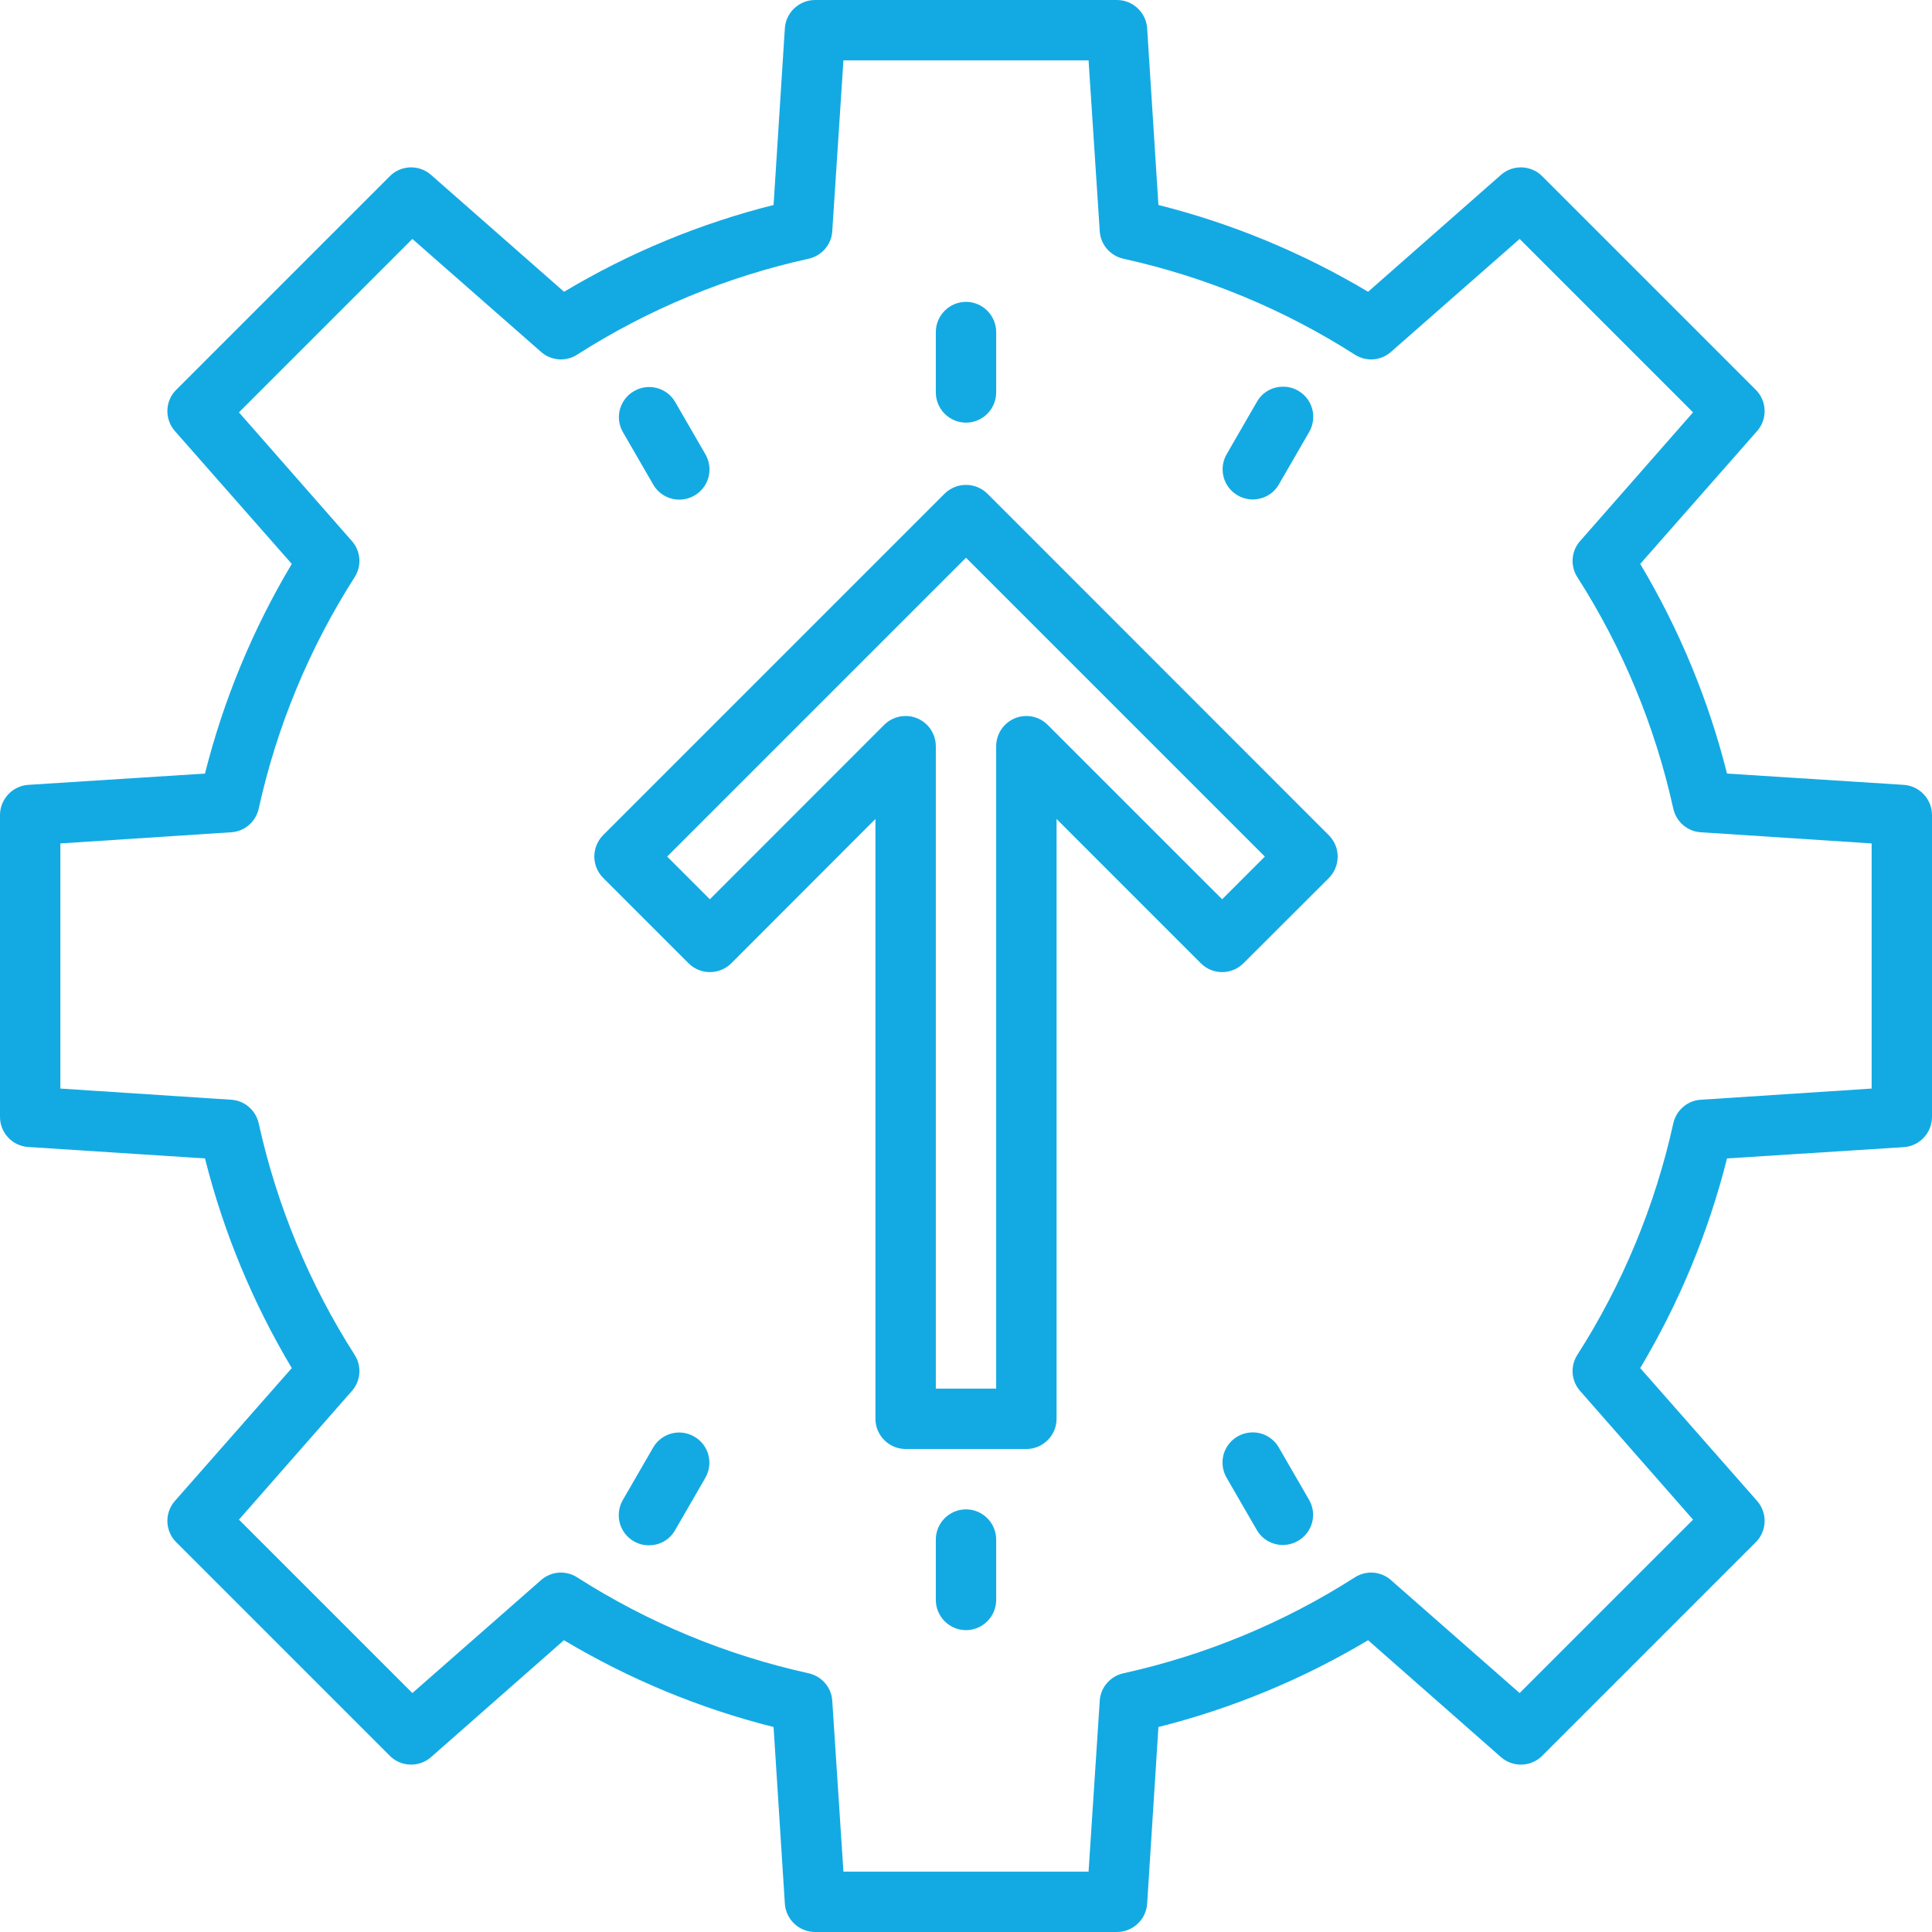
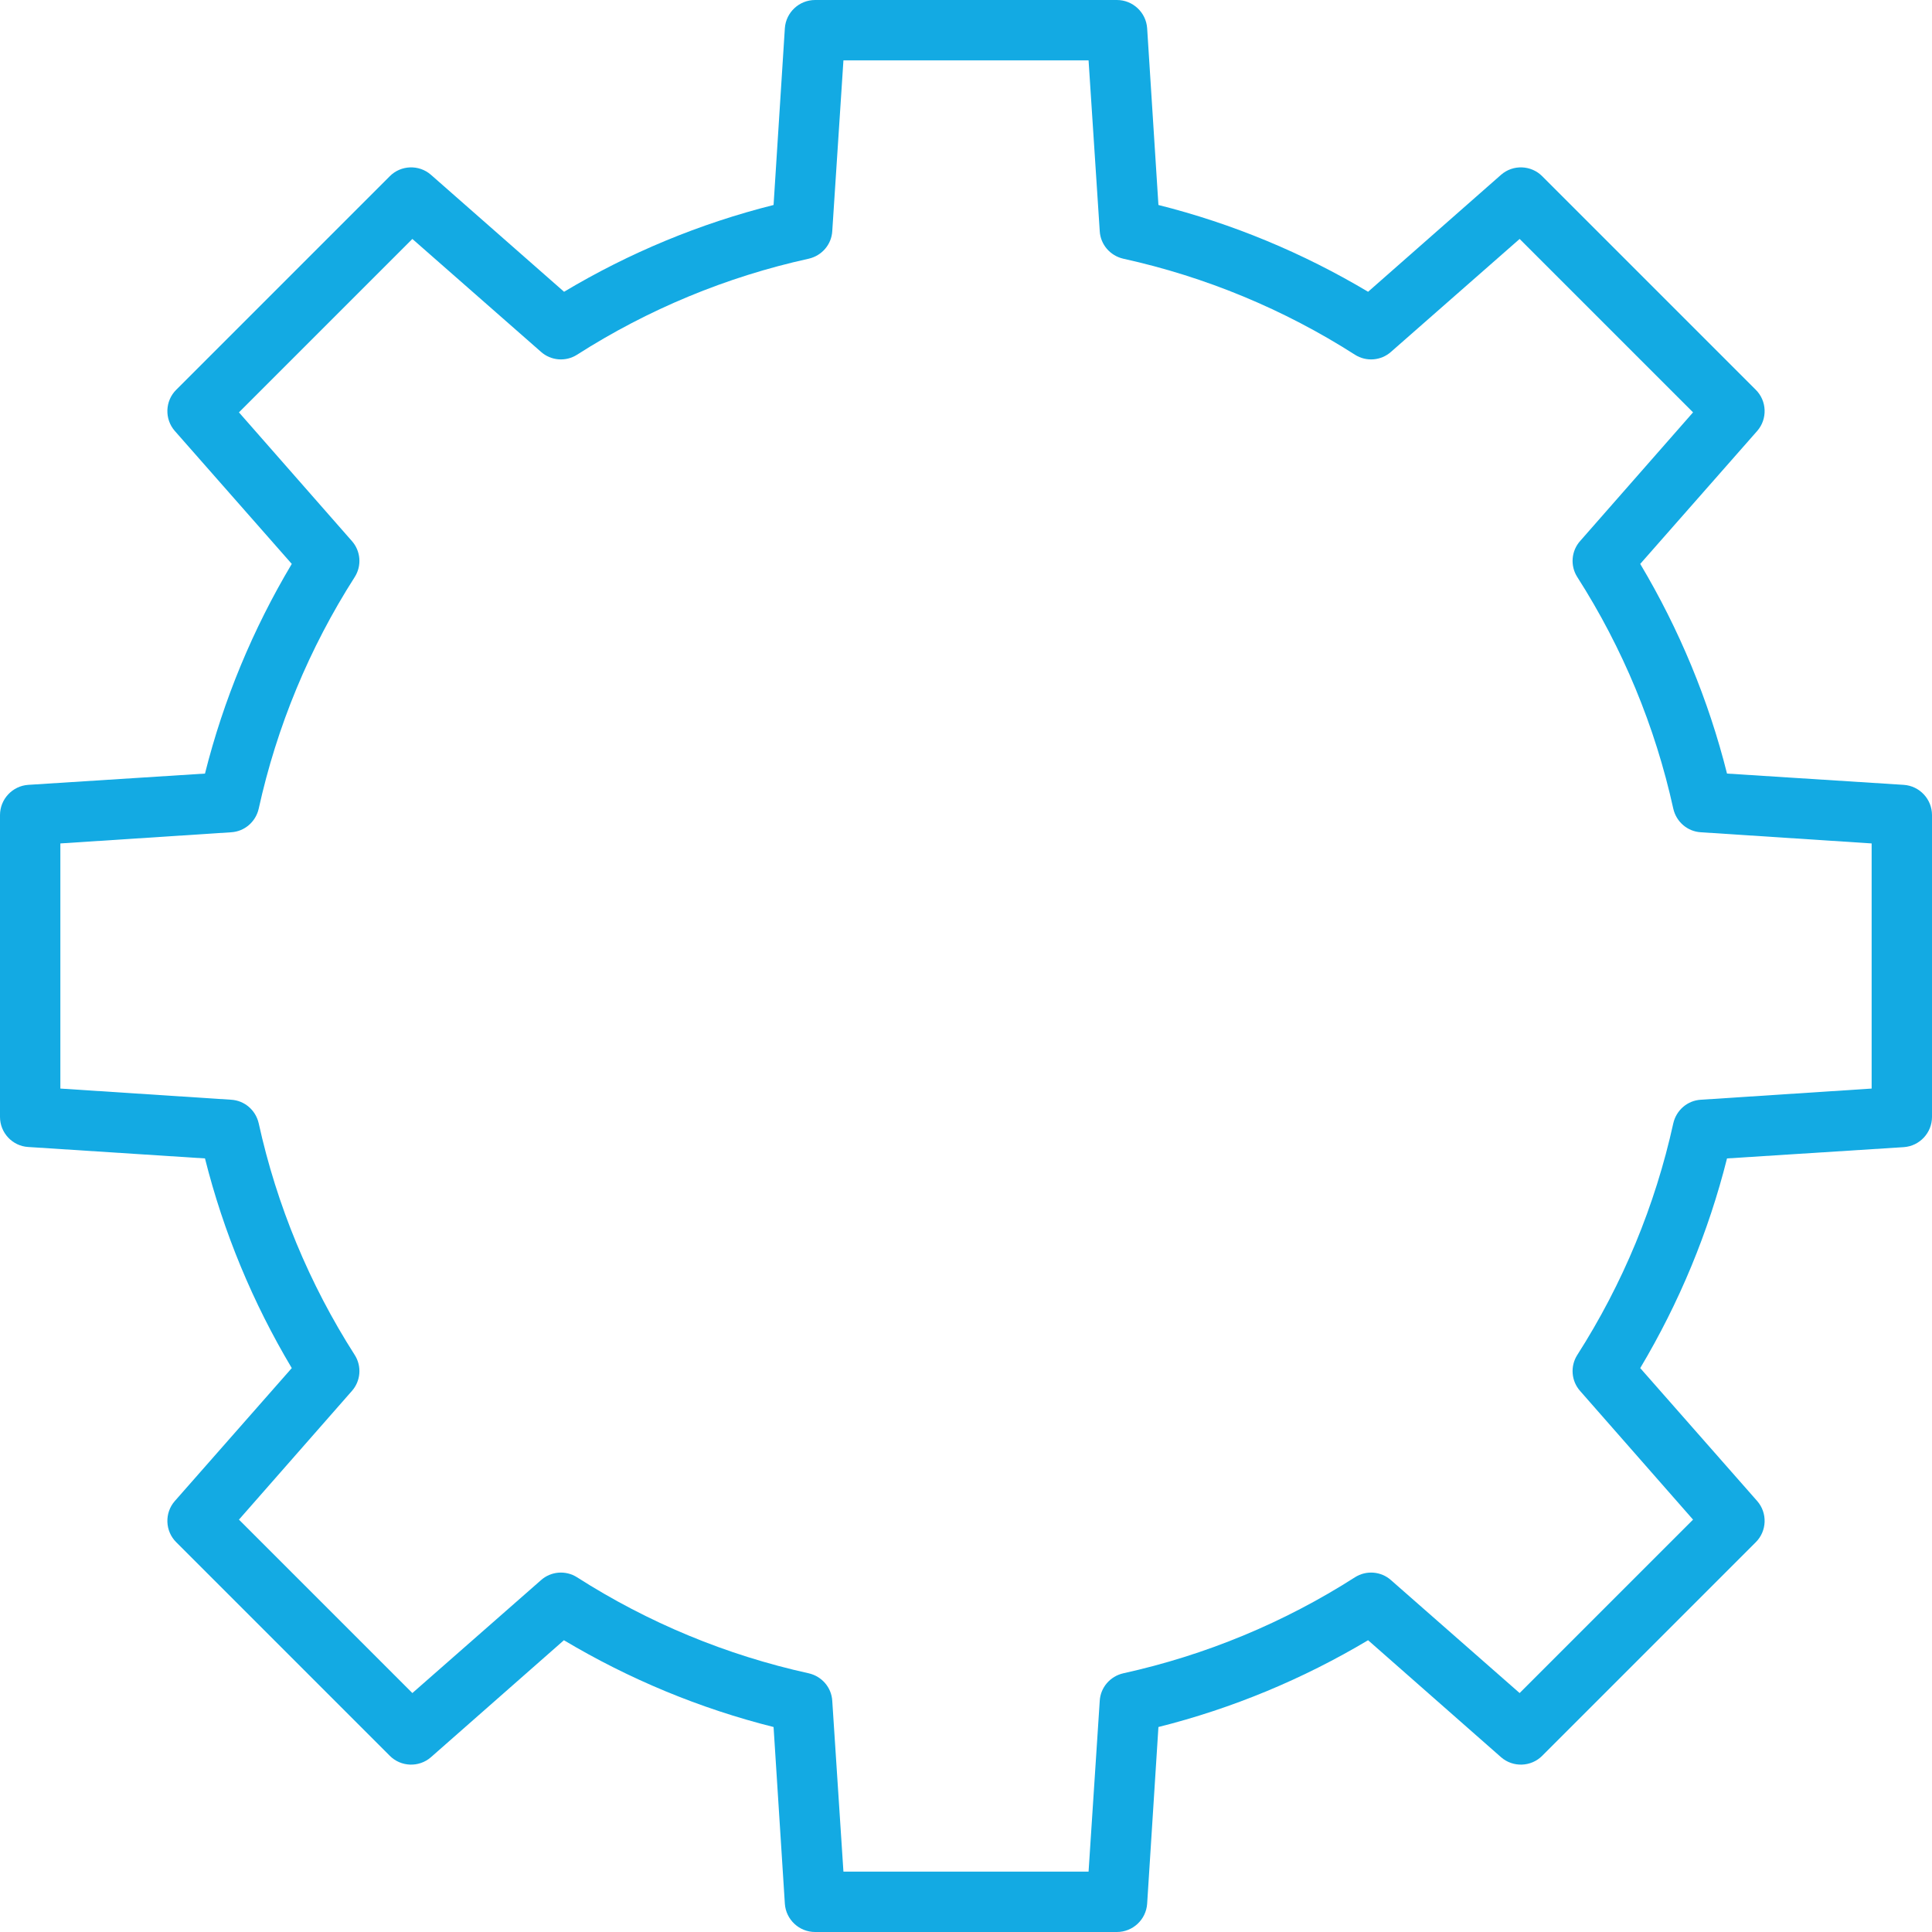
<svg xmlns="http://www.w3.org/2000/svg" width="50px" height="50px" viewBox="0 0 50 50">
  <g id="surface1">
    <path style=" stroke:none;fill-rule:nonzero;fill:rgb(7.451%,66.667%,89.02%);fill-opacity:1;" d="M 49.27 20.312 L 44.695 20.02 C 44.215 18.109 43.457 16.285 42.449 14.594 L 45.477 11.152 C 45.746 10.844 45.73 10.375 45.438 10.086 L 39.914 4.562 C 39.625 4.27 39.156 4.254 38.848 4.523 L 35.406 7.551 C 33.715 6.543 31.891 5.785 29.98 5.305 L 29.688 0.73 C 29.66 0.32 29.316 0 28.906 0 L 21.094 0 C 20.684 0 20.34 0.32 20.312 0.73 L 20.02 5.305 C 18.109 5.785 16.285 6.543 14.598 7.551 L 11.152 4.523 C 10.844 4.254 10.375 4.27 10.086 4.562 L 4.562 10.086 C 4.27 10.375 4.254 10.844 4.523 11.152 L 7.551 14.594 C 6.543 16.285 5.785 18.109 5.305 20.02 L 0.73 20.312 C 0.32 20.34 0 20.684 0 21.094 L 0 28.906 C 0 29.316 0.32 29.66 0.73 29.684 L 5.305 29.98 C 5.785 31.891 6.543 33.715 7.551 35.406 L 4.523 38.848 C 4.254 39.156 4.27 39.625 4.562 39.914 L 10.086 45.438 C 10.375 45.73 10.844 45.746 11.152 45.477 L 14.594 42.449 C 16.285 43.457 18.109 44.215 20.02 44.695 L 20.312 49.27 C 20.34 49.68 20.684 50 21.094 50 L 28.906 50 C 29.316 50 29.66 49.68 29.688 49.27 L 29.98 44.695 C 31.891 44.215 33.715 43.457 35.406 42.449 L 38.848 45.477 C 39.156 45.746 39.625 45.73 39.914 45.438 L 45.438 39.914 C 45.73 39.625 45.746 39.156 45.477 38.848 L 42.449 35.406 C 43.457 33.715 44.215 31.891 44.695 29.98 L 49.27 29.688 C 49.68 29.66 50 29.316 50 28.906 L 50 21.094 C 50 20.684 49.68 20.34 49.27 20.312 Z M 48.438 28.172 L 44.02 28.461 C 43.672 28.48 43.383 28.73 43.305 29.07 C 42.836 31.199 41.996 33.227 40.82 35.066 C 40.633 35.359 40.664 35.742 40.895 36 L 43.816 39.328 L 39.328 43.816 L 36 40.895 C 35.742 40.664 35.359 40.633 35.066 40.82 C 33.227 41.996 31.199 42.836 29.07 43.305 C 28.73 43.383 28.48 43.672 28.461 44.02 L 28.172 48.438 L 21.828 48.438 L 21.539 44.02 C 21.52 43.672 21.27 43.383 20.93 43.305 C 18.801 42.836 16.773 41.996 14.934 40.82 C 14.641 40.633 14.258 40.664 14 40.895 L 10.672 43.816 L 6.184 39.328 L 9.105 36 C 9.336 35.742 9.367 35.359 9.18 35.066 C 8.004 33.227 7.164 31.199 6.695 29.07 C 6.617 28.73 6.328 28.48 5.98 28.461 L 1.562 28.172 L 1.562 21.828 L 5.98 21.539 C 6.328 21.52 6.617 21.27 6.695 20.93 C 7.164 18.801 8.004 16.773 9.18 14.934 C 9.367 14.641 9.336 14.258 9.105 14 L 6.184 10.672 L 10.672 6.184 L 14 9.105 C 14.258 9.336 14.641 9.367 14.934 9.18 C 16.773 8.004 18.801 7.164 20.93 6.695 C 21.27 6.617 21.52 6.328 21.539 5.98 L 21.828 1.562 L 28.172 1.562 L 28.461 5.98 C 28.48 6.328 28.73 6.617 29.07 6.695 C 31.199 7.164 33.227 8.004 35.066 9.18 C 35.359 9.367 35.742 9.336 36 9.105 L 39.328 6.184 L 43.816 10.672 L 40.895 14 C 40.664 14.258 40.633 14.641 40.82 14.934 C 41.996 16.773 42.836 18.801 43.305 20.93 C 43.383 21.27 43.672 21.52 44.02 21.539 L 48.438 21.828 Z M 48.438 28.172 " />
-     <path style=" stroke:none;fill-rule:nonzero;fill:rgb(7.451%,66.667%,89.02%);fill-opacity:1;" d="M 34.391 21.617 L 25.555 12.777 C 25.246 12.473 24.754 12.473 24.445 12.777 L 15.609 21.613 C 15.305 21.922 15.305 22.414 15.609 22.719 L 17.82 24.93 C 18.125 25.234 18.617 25.234 18.926 24.93 L 22.656 21.195 L 22.656 36.719 C 22.656 37.148 23.008 37.5 23.438 37.5 L 26.562 37.5 C 26.992 37.5 27.344 37.148 27.344 36.719 L 27.344 21.195 L 31.078 24.93 C 31.383 25.234 31.875 25.234 32.18 24.93 L 34.391 22.723 C 34.695 22.414 34.695 21.922 34.391 21.617 Z M 31.629 23.273 L 27.113 18.758 C 26.891 18.535 26.555 18.469 26.262 18.59 C 25.973 18.711 25.781 18.996 25.781 19.312 L 25.781 35.938 L 24.219 35.938 L 24.219 19.312 C 24.219 18.996 24.027 18.711 23.738 18.59 C 23.445 18.469 23.109 18.535 22.883 18.758 L 18.371 23.273 L 17.266 22.168 L 25 14.434 L 32.734 22.168 Z M 25 10.938 C 25.43 10.938 25.781 10.586 25.781 10.156 L 25.781 8.594 C 25.781 8.164 25.43 7.812 25 7.812 C 24.57 7.812 24.219 8.164 24.219 8.594 L 24.219 10.156 C 24.219 10.586 24.57 10.938 25 10.938 Z M 25 39.062 C 24.57 39.062 24.219 39.414 24.219 39.844 L 24.219 41.406 C 24.219 41.836 24.57 42.188 25 42.188 C 25.43 42.188 25.781 41.836 25.781 41.406 L 25.781 39.844 C 25.781 39.414 25.43 39.062 25 39.062 Z M 32.031 12.82 C 32.211 12.926 32.426 12.953 32.625 12.898 C 32.824 12.848 32.996 12.715 33.098 12.535 L 33.879 11.184 C 34.02 10.941 34.023 10.641 33.883 10.398 C 33.742 10.156 33.484 10.004 33.203 10.008 C 32.922 10.008 32.664 10.156 32.527 10.402 L 31.746 11.754 C 31.531 12.129 31.656 12.605 32.031 12.82 Z M 17.969 37.18 C 17.594 36.961 17.117 37.09 16.902 37.465 L 16.121 38.816 C 15.98 39.059 15.977 39.359 16.117 39.602 C 16.258 39.844 16.516 39.996 16.797 39.992 C 17.078 39.992 17.336 39.844 17.473 39.598 L 18.254 38.246 C 18.469 37.871 18.344 37.395 17.969 37.18 Z M 16.902 12.535 C 17.039 12.777 17.297 12.93 17.578 12.93 C 17.859 12.93 18.117 12.781 18.258 12.539 C 18.398 12.297 18.395 11.996 18.254 11.754 L 17.473 10.402 C 17.258 10.031 16.781 9.906 16.41 10.121 C 16.035 10.336 15.906 10.809 16.121 11.184 Z M 33.098 37.465 C 32.961 37.223 32.703 37.07 32.422 37.07 C 32.141 37.07 31.883 37.219 31.742 37.461 C 31.602 37.703 31.605 38.004 31.746 38.246 L 32.527 39.598 C 32.742 39.969 33.219 40.094 33.59 39.879 C 33.965 39.664 34.094 39.191 33.879 38.816 Z M 33.098 37.465 " />
  </g>
</svg>